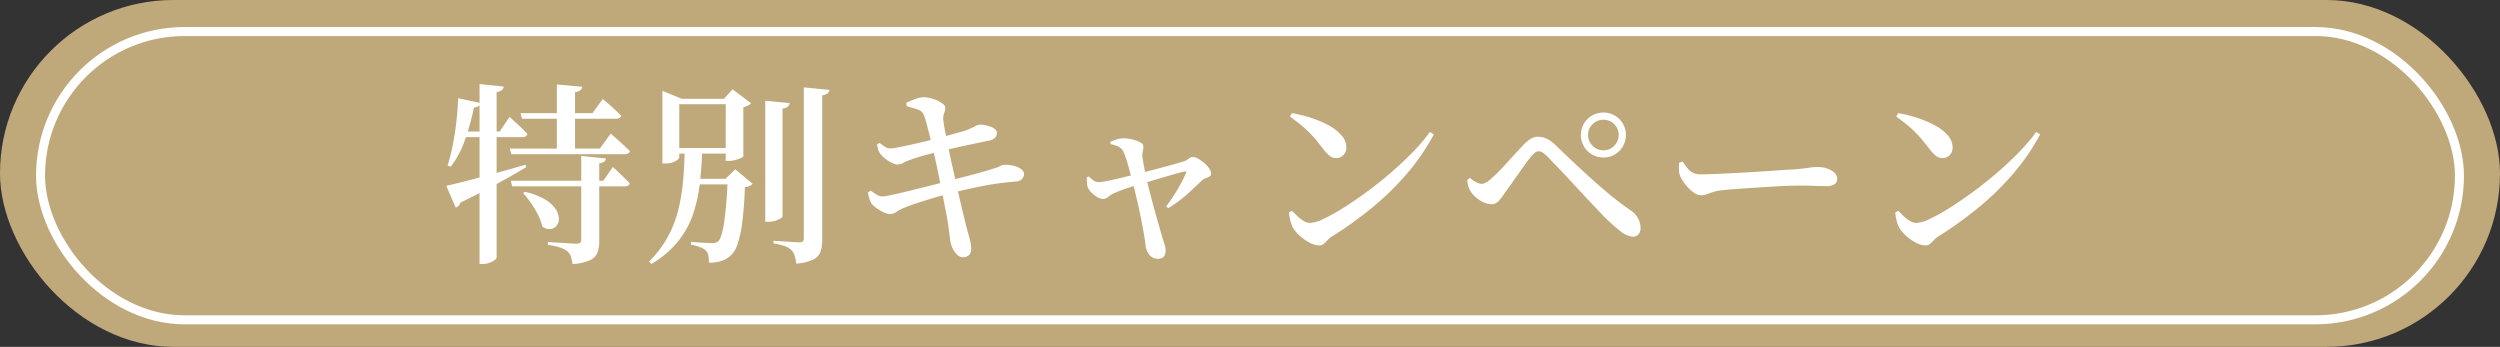
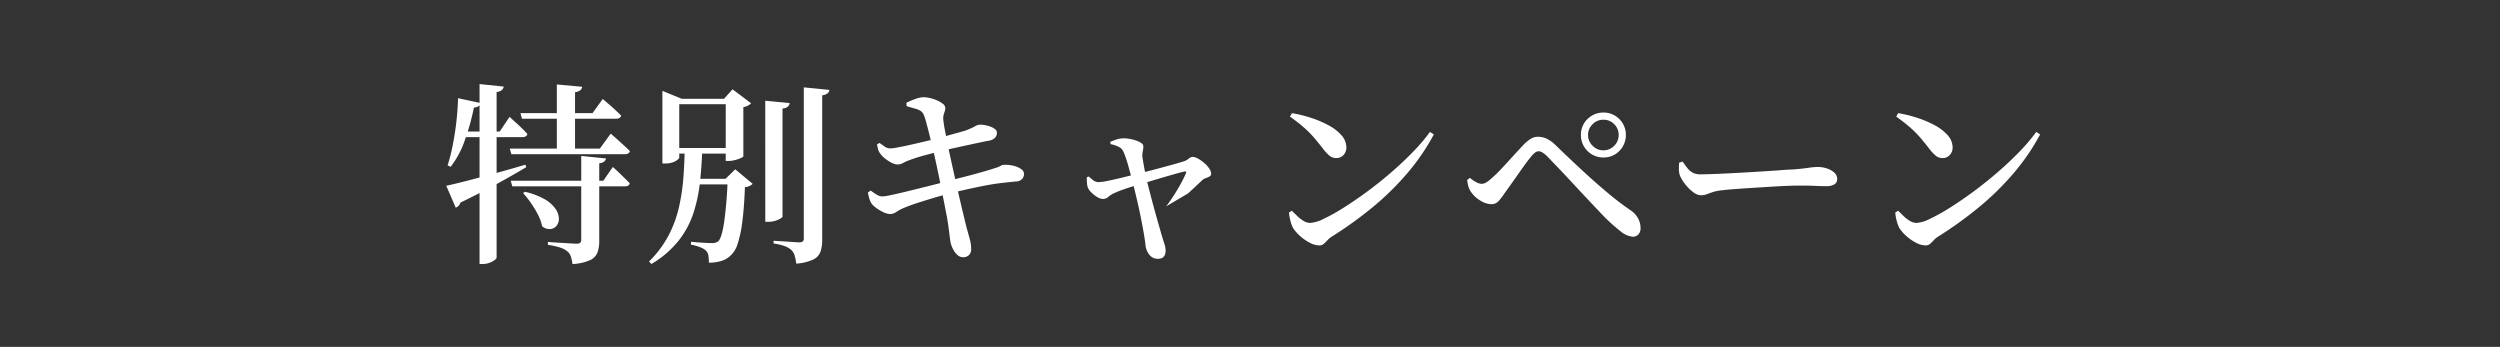
<svg xmlns="http://www.w3.org/2000/svg" width="555" height="77" viewBox="0 0 555 77">
  <rect x="0" y="0" width="555" height="77" fill="#333333" stroke="none" />
  <g id="グループ_1695" data-name="グループ 1695" transform="translate(737 -4916.852)">
    <g id="グループ_1694" data-name="グループ 1694" transform="translate(-1406 1009.852)">
-       <rect id="長方形_325" data-name="長方形 325" width="555" height="77" rx="38.5" transform="translate(669 3907)" fill="#bfa87a" />
      <g id="長方形_326" data-name="長方形 326" transform="translate(677 3913)" fill="none" stroke="#fff" stroke-width="2">
        <rect width="539" height="66" rx="33" stroke="none" />
-         <rect x="1" y="1" width="537" height="64" rx="32" fill="none" />
      </g>
    </g>
-     <path id="パス_287" data-name="パス 287" d="M-163.83-22.016h20l2.408-3.311.43.366q.43.365,1.1.967t1.4,1.269q.731.667,1.333,1.268-.172.688-1.161.688h-25.155Zm.215,7.138h20.554l2.107-3.053.387.344q.387.344.989.924l1.225,1.182q.623.6,1.14,1.161-.086.688-1.118.688h-24.94Zm2.15-15.007h16l2.279-3.139.43.366q.43.365,1.075.924t1.333,1.2q.688.645,1.247,1.2-.172.688-1.118.688h-20.9Zm8.084-6.364,5.633.516a1.136,1.136,0,0,1-.408.752,2.342,2.342,0,0,1-1.183.451v12.986h-4.042Zm5.418,15.867,5.5.559a1.19,1.19,0,0,1-.43.71,2.1,2.1,0,0,1-1.075.365V-1.5a7.494,7.494,0,0,1-.387,2.537,3.159,3.159,0,0,1-1.656,1.72,10.979,10.979,0,0,1-3.891.86,9.2,9.2,0,0,0-.366-1.656,2.591,2.591,0,0,0-.8-1.183,5.532,5.532,0,0,0-1.569-.817,15.066,15.066,0,0,0-2.73-.6V-1.29l.817.064q.817.065,1.978.129t2.171.129q1.01.064,1.4.064a1.164,1.164,0,0,0,.817-.215.876.876,0,0,0,.215-.645Zm-12.513,7.955a16.107,16.107,0,0,1,4.429,1.677,7.224,7.224,0,0,1,2.365,2.107,4.059,4.059,0,0,1,.753,2.107,2.444,2.444,0,0,1-.494,1.634,2.028,2.028,0,0,1-1.4.753,2.493,2.493,0,0,1-1.827-.624A10.008,10.008,0,0,0-157.6-7.4a22.071,22.071,0,0,0-1.548-2.558,22.1,22.1,0,0,0-1.72-2.172Zm-10.062-23.908,5.375.559a1.447,1.447,0,0,1-.409.752,2.137,2.137,0,0,1-1.182.451V2.15q0,.258-.452.6a4.384,4.384,0,0,1-1.161.6,4.186,4.186,0,0,1-1.441.258h-.731Zm-4.773,3.139,5.031,1.075a1.145,1.145,0,0,1-.452.667,1.912,1.912,0,0,1-1.053.323,53.1,53.1,0,0,1-2.021,7.267,20.816,20.816,0,0,1-3.139,5.891l-.688-.3a41.787,41.787,0,0,0,1.139-4.494q.494-2.472.8-5.139T-175.311-33.2Zm-2.623,19.436q1.462-.3,4.236-1.01t6.257-1.655q3.483-.946,7.1-2.021l.172.559q-2.365,1.419-5.977,3.418t-8.643,4.451A1.685,1.685,0,0,1-175.827-8.9Zm3.44-12.04h8.428l2.193-3.268.387.366q.387.365,1.032.946t1.311,1.225q.667.645,1.225,1.29-.172.688-1.161.688h-13.416Zm47.257-7.267h12.47v1.2h-12.47Zm3.1,17.759h10.191v1.247h-10.191Zm-3.1-6.837h12.556V-20.9h-12.556Zm-2.709-10.922V-34.83l4.3,1.763h-.559V-20q0,.129-.365.451a3.4,3.4,0,0,1-1.054.58,4.8,4.8,0,0,1-1.677.258h-.645Zm14.061,0h-.387l1.892-2.107,4.128,3.1a2.234,2.234,0,0,1-.623.473,3.644,3.644,0,0,1-1.1.387V-20.3q0,.129-.559.387a7.749,7.749,0,0,1-1.312.451,5.635,5.635,0,0,1-1.4.194h-.645Zm.43,17.759h-.473l2.15-2.107,3.87,3.225a2.677,2.677,0,0,1-1.72.731q-.172,4.6-.58,7.7a25.738,25.738,0,0,1-1.054,4.945,5.7,5.7,0,0,1-1.677,2.666,5.16,5.16,0,0,1-2.042,1.118,9.457,9.457,0,0,1-2.645.344,10.091,10.091,0,0,0-.107-1.548,1.96,1.96,0,0,0-.537-1.118A3.8,3.8,0,0,0-121.6-.129a12.1,12.1,0,0,0-2.021-.559l.043-.645q.688.086,1.613.15t1.742.108q.817.043,1.247.043a2.317,2.317,0,0,0,1.419-.387q.774-.731,1.312-4.214A92.411,92.411,0,0,0-115.455-15.308ZM-125-21.973h3.913q-.129,3.784-.516,7.375a34.26,34.26,0,0,1-1.441,6.859,19.994,19.994,0,0,1-3.289,6.149,21.978,21.978,0,0,1-6.063,5.2l-.516-.559a23.672,23.672,0,0,0,4.322-5.762,25.822,25.822,0,0,0,2.3-6.214,44.942,44.942,0,0,0,.989-6.493Q-125.044-18.7-125-21.973Zm17.888-10.664,5.418.516a1.254,1.254,0,0,1-.387.774,1.969,1.969,0,0,1-1.2.43V-6.966q0,.215-.473.494a5.537,5.537,0,0,1-1.161.494,4.874,4.874,0,0,1-1.462.215h-.731Zm8.557-2.967,5.676.559a1.094,1.094,0,0,1-.409.774,2.494,2.494,0,0,1-1.183.43V-1.763a8.256,8.256,0,0,1-.365,2.6A3.151,3.151,0,0,1-96.428,2.6a10.534,10.534,0,0,1-3.805.924,12.074,12.074,0,0,0-.344-1.741,2.875,2.875,0,0,0-.731-1.269,4.521,4.521,0,0,0-1.44-.86,12.715,12.715,0,0,0-2.516-.6v-.6l.731.043q.731.043,1.763.107t1.935.129q.9.065,1.247.065a1.164,1.164,0,0,0,.817-.215.942.942,0,0,0,.215-.688ZM-63.21,2.107a1.865,1.865,0,0,1-1.226-.495A4.041,4.041,0,0,1-65.4.366a6.508,6.508,0,0,1-.559-1.484q-.086-.43-.193-1.29t-.258-2.021q-.151-1.161-.366-2.365-.258-1.333-.58-2.989t-.667-3.4q-.344-1.742-.688-3.375t-.645-3.01q-.3-1.376-.516-2.279-.387-1.591-.774-3.161t-.731-2.816a12.919,12.919,0,0,0-.6-1.806,1.873,1.873,0,0,0-.731-.8,4.789,4.789,0,0,0-1.2-.473q-.731-.194-1.806-.538l-.086-.731a14.769,14.769,0,0,1,2.021-.86,5.792,5.792,0,0,1,1.763-.387,6.566,6.566,0,0,1,1.5.193,8.918,8.918,0,0,1,1.548.516,5.721,5.721,0,0,1,1.247.731,1.282,1.282,0,0,1,.559.8,1.969,1.969,0,0,1-.086.839q-.129.365-.258.8a3.08,3.08,0,0,0-.086,1.075q.129,1.2.387,2.494t.645,3.354q.688,3.182,1.312,6t1.161,5.16q.538,2.344.967,4.107t.688,2.838q.473,1.677.753,2.709A8.189,8.189,0,0,1-61.4.344a1.883,1.883,0,0,1-.408,1.2A1.789,1.789,0,0,1-63.21,2.107ZM-79.335-7.482a3.669,3.669,0,0,1-1.548-.408,9.71,9.71,0,0,1-1.591-.946,4.958,4.958,0,0,1-1.075-1.011A4.954,4.954,0,0,1-84-10.879a9.548,9.548,0,0,1-.323-1.419l.645-.387a11.959,11.959,0,0,0,1.462.989,2.34,2.34,0,0,0,1.118.3,9.68,9.68,0,0,0,1.591-.236q1.161-.237,2.795-.624t3.44-.838l3.526-.882q1.72-.43,3.01-.817l2.924-.731q1.548-.387,3.075-.8t2.752-.774q1.225-.365,2-.624a5.5,5.5,0,0,0,1.161-.473,1.23,1.23,0,0,1,.645-.215,7.813,7.813,0,0,1,2.193.215,4.776,4.776,0,0,1,1.677.731,1.337,1.337,0,0,1,.645,1.075,1.85,1.85,0,0,1-.344,1.032,1.893,1.893,0,0,1-1.419.645q-1.849.172-3.461.365t-3.29.516q-1.677.322-3.655.752T-66.349-12q-1.548.387-3.419.946t-3.59,1.118q-1.72.559-2.924,1.075a9.237,9.237,0,0,0-1.72.9A2.5,2.5,0,0,1-79.335-7.482Zm1.548-11.008a3.043,3.043,0,0,1-1.29-.387,7.972,7.972,0,0,1-1.484-.968,5.258,5.258,0,0,1-1.053-1.1,2.661,2.661,0,0,1-.451-.9q-.107-.43-.236-1.118l.559-.3q.688.473,1.182.838a2.079,2.079,0,0,0,1.269.366,10.59,10.59,0,0,0,1.591-.215q1.161-.215,2.709-.559t3.182-.731q1.634-.387,2.967-.731,1.892-.516,3.375-.925t2.687-.753a16.178,16.178,0,0,0,2.107-.924,2.641,2.641,0,0,1,1.032-.409,4.932,4.932,0,0,1,1.183.065,7.075,7.075,0,0,1,1.312.344,3.485,3.485,0,0,1,1.053.58,1,1,0,0,1,.409.774,1.618,1.618,0,0,1-.451,1.161,2.658,2.658,0,0,1-1.526.645q-1.505.3-3.5.731t-3.849.839q-1.849.408-3.01.709-1.849.43-3.741.946t-3.268,1.032a9.782,9.782,0,0,0-1.5.666A2.45,2.45,0,0,1-77.787-18.49ZM-19.952,2.451a2.322,2.322,0,0,1-1.892-.9A3.988,3.988,0,0,1-22.7-.6q-.129-1.2-.43-2.9t-.688-3.612q-.387-1.913-.839-3.805t-.838-3.483q-.215-.817-.495-1.849t-.559-2.042q-.28-1.01-.58-1.849a12.353,12.353,0,0,0-.516-1.269,2.144,2.144,0,0,0-1.032-1.01,7.265,7.265,0,0,0-1.763-.58l-.086-.516q.731-.3,1.44-.538a5.089,5.089,0,0,1,1.613-.236,7.531,7.531,0,0,1,1.29.129,9.364,9.364,0,0,1,1.419.366,4.443,4.443,0,0,1,1.139.559.872.872,0,0,1,.451.667,5.539,5.539,0,0,1-.129,1.161,4.731,4.731,0,0,0-.086,1.29q.086.43.215,1.247t.323,1.785l.365,1.827q.43,1.72.9,3.526t.946,3.526q.473,1.72.882,3.139t.667,2.322q.215.731.538,1.72A5.5,5.5,0,0,1-18.232.6Q-18.232,2.451-19.952,2.451ZM-18.1-9.2q.946-1.247,1.806-2.6t1.526-2.6q.667-1.247,1.011-2.064.172-.344.043-.43a.641.641,0,0,0-.473,0q-.6.129-1.742.451t-2.537.731q-1.4.408-2.816.839t-2.666.774q-.9.258-1.978.6t-1.978.667a13.02,13.02,0,0,0-1.333.537,5.663,5.663,0,0,0-1.656.946,1.824,1.824,0,0,1-1.225.516,2.568,2.568,0,0,1-1.312-.43,6.8,6.8,0,0,1-1.29-1.01,3.374,3.374,0,0,1-.8-1.139,4.12,4.12,0,0,1-.172-.989q-.043-.6-.043-1.247l.43-.172q.516.43.989.839a1.908,1.908,0,0,0,1.29.408,11.968,11.968,0,0,0,2.064-.3q1.462-.3,3.289-.753t3.419-.838q1.075-.258,2.558-.645t3.01-.8q1.527-.408,2.731-.752t1.72-.516a3,3,0,0,0,1.1-.581,1.465,1.465,0,0,1,.882-.408,2.661,2.661,0,0,1,1.226.387,7.749,7.749,0,0,1,1.376.967,6.187,6.187,0,0,1,1.1,1.226,2.159,2.159,0,0,1,.43,1.161.667.667,0,0,1-.365.6,4.824,4.824,0,0,1-.86.387,2.062,2.062,0,0,0-.8.473q-1.161,1.118-3.1,2.9a27.34,27.34,0,0,1-4.429,3.29ZM15.91-.516a4.78,4.78,0,0,1-2.236-.645A10.279,10.279,0,0,1,11.5-2.709a8.357,8.357,0,0,1-1.44-1.677,7.508,7.508,0,0,1-.6-1.656,9.453,9.453,0,0,1-.3-1.785L9.8-8.213q.559.559,1.226,1.2a7.433,7.433,0,0,0,1.4,1.075,2.862,2.862,0,0,0,1.462.43,7.8,7.8,0,0,0,2.9-.882,40.042,40.042,0,0,0,4.386-2.43q2.472-1.548,5.2-3.548t5.375-4.278q2.644-2.279,4.9-4.6a40.152,40.152,0,0,0,3.805-4.472l.86.559a48.82,48.82,0,0,1-5.934,8.665,61.8,61.8,0,0,1-7.633,7.482,86.334,86.334,0,0,1-9.052,6.515,4.553,4.553,0,0,0-.989.817,8.847,8.847,0,0,1-.838.817A1.454,1.454,0,0,1,15.91-.516Zm3.741-19.393a2.34,2.34,0,0,1-1.462-.495,8.934,8.934,0,0,1-1.5-1.612Q15.91-23,15.222-23.844T13.76-25.478a24.435,24.435,0,0,0-1.828-1.677q-1.054-.881-2.559-1.957l.43-.774A29.287,29.287,0,0,1,14-28.853,23.094,23.094,0,0,1,17.91-27.2a10.355,10.355,0,0,1,2.881,2.215,4.075,4.075,0,0,1,1.1,2.752,2.352,2.352,0,0,1-.624,1.634A2.076,2.076,0,0,1,19.651-19.909Zm59.3-.129a4.891,4.891,0,0,1-2.515-.667,4.959,4.959,0,0,1-1.806-1.806,4.891,4.891,0,0,1-.667-2.515,4.859,4.859,0,0,1,.667-2.537,5.013,5.013,0,0,1,1.806-1.784,4.891,4.891,0,0,1,2.515-.667,4.859,4.859,0,0,1,2.537.667,5.067,5.067,0,0,1,1.785,1.784,4.859,4.859,0,0,1,.667,2.537,4.891,4.891,0,0,1-.667,2.515A5.013,5.013,0,0,1,81.485-20.7,4.859,4.859,0,0,1,78.948-20.038ZM85.441-2.451A5.01,5.01,0,0,1,82.71-3.7a38.152,38.152,0,0,1-4.02-3.655l-2-2.107q-1.226-1.29-2.645-2.816L71.208-15.33q-1.419-1.526-2.666-2.817T66.478-20.3a6.936,6.936,0,0,0-1.075-.86,1.659,1.659,0,0,0-.86-.258,1.256,1.256,0,0,0-.667.236,4.514,4.514,0,0,0-.882.839q-.516.6-1.29,1.656T60.071-16.4q-.86,1.226-1.655,2.344t-1.355,1.892a16.547,16.547,0,0,1-1.333,1.763,2.131,2.131,0,0,1-1.677.731,4.678,4.678,0,0,1-2.365-.774,6.56,6.56,0,0,1-2.021-1.806A3.97,3.97,0,0,1,49.02-13.5a7.8,7.8,0,0,1-.3-1.548l.6-.473a7.006,7.006,0,0,0,1.4.968,2.728,2.728,0,0,0,1.183.366,2.082,2.082,0,0,0,1.01-.3,6.593,6.593,0,0,0,1.226-.946,23.726,23.726,0,0,0,1.806-1.72q.989-1.032,2.021-2.171T59.9-21.436q.9-.968,1.376-1.484A8.853,8.853,0,0,1,62.8-24.166a2.977,2.977,0,0,1,1.613-.473,4.687,4.687,0,0,1,1.913.408,7.248,7.248,0,0,1,2,1.441q2.838,2.752,5.784,5.483t5.74,5.074A62.155,62.155,0,0,0,85.011-8.3a4.931,4.931,0,0,1,1.613,1.741,4.445,4.445,0,0,1,.58,2.172,2.02,2.02,0,0,1-.473,1.419A1.663,1.663,0,0,1,85.441-2.451ZM78.948-21.629a3.242,3.242,0,0,0,2.408-1.01,3.3,3.3,0,0,0,.989-2.386,3.277,3.277,0,0,0-.989-2.408,3.277,3.277,0,0,0-2.408-.989,3.3,3.3,0,0,0-2.386.989,3.242,3.242,0,0,0-1.01,2.408,3.263,3.263,0,0,0,1.01,2.386A3.263,3.263,0,0,0,78.948-21.629Zm21.629,9.976a2.984,2.984,0,0,1-1.677-.688,8.844,8.844,0,0,1-1.742-1.7,8.691,8.691,0,0,1-1.183-1.913,4.069,4.069,0,0,1-.258-1.441q0-.752.043-1.483l.774-.258q.559.817,1.075,1.462a3.936,3.936,0,0,0,1.183,1.01,3.508,3.508,0,0,0,1.7.365q1.075,0,2.817-.065t3.848-.172q2.107-.107,4.279-.236t4.128-.258q1.957-.129,3.376-.236t2.021-.107q2.15-.172,3.462-.366a15.239,15.239,0,0,1,2.129-.194,6.238,6.238,0,0,1,2.064.344,4.5,4.5,0,0,1,1.613.924,1.842,1.842,0,0,1,.624,1.4,1.341,1.341,0,0,1-.6,1.183,3.334,3.334,0,0,1-1.849.408q-1.2,0-2.516-.065t-3.5-.064q-.9,0-2.58.064t-3.741.194l-4.106.258q-2.043.129-3.784.258t-2.731.258a9.836,9.836,0,0,0-2.193.408q-.817.28-1.376.495A3.579,3.579,0,0,1,100.577-11.653ZM150.5-.516a4.78,4.78,0,0,1-2.236-.645,10.279,10.279,0,0,1-2.172-1.548,8.357,8.357,0,0,1-1.44-1.677,7.507,7.507,0,0,1-.6-1.656,9.454,9.454,0,0,1-.3-1.785l.645-.387q.559.559,1.226,1.2a7.433,7.433,0,0,0,1.4,1.075,2.862,2.862,0,0,0,1.462.43,7.8,7.8,0,0,0,2.9-.882,40.041,40.041,0,0,0,4.386-2.43q2.472-1.548,5.2-3.548t5.375-4.278q2.645-2.279,4.9-4.6a40.151,40.151,0,0,0,3.806-4.472l.86.559a48.819,48.819,0,0,1-5.934,8.665,61.8,61.8,0,0,1-7.633,7.482,86.334,86.334,0,0,1-9.051,6.515,4.553,4.553,0,0,0-.989.817,8.846,8.846,0,0,1-.839.817A1.454,1.454,0,0,1,150.5-.516Zm3.741-19.393a2.34,2.34,0,0,1-1.462-.495,8.934,8.934,0,0,1-1.505-1.612q-.774-.989-1.462-1.828t-1.462-1.634a24.436,24.436,0,0,0-1.827-1.677q-1.054-.881-2.559-1.957l.43-.774a29.286,29.286,0,0,1,4.193,1.032A23.094,23.094,0,0,1,152.5-27.2a10.355,10.355,0,0,1,2.881,2.215,4.075,4.075,0,0,1,1.1,2.752,2.352,2.352,0,0,1-.624,1.634A2.076,2.076,0,0,1,154.241-19.909Z" transform="translate(-460 4971.852)" fill="#fff" />
+     <path id="パス_287" data-name="パス 287" d="M-163.83-22.016h20l2.408-3.311.43.366q.43.365,1.1.967t1.4,1.269q.731.667,1.333,1.268-.172.688-1.161.688h-25.155Zm.215,7.138h20.554l2.107-3.053.387.344q.387.344.989.924l1.225,1.182q.623.6,1.14,1.161-.086.688-1.118.688h-24.94Zm2.15-15.007h16l2.279-3.139.43.366q.43.365,1.075.924t1.333,1.2q.688.645,1.247,1.2-.172.688-1.118.688h-20.9Zm8.084-6.364,5.633.516a1.136,1.136,0,0,1-.408.752,2.342,2.342,0,0,1-1.183.451v12.986h-4.042Zm5.418,15.867,5.5.559a1.19,1.19,0,0,1-.43.71,2.1,2.1,0,0,1-1.075.365V-1.5a7.494,7.494,0,0,1-.387,2.537,3.159,3.159,0,0,1-1.656,1.72,10.979,10.979,0,0,1-3.891.86,9.2,9.2,0,0,0-.366-1.656,2.591,2.591,0,0,0-.8-1.183,5.532,5.532,0,0,0-1.569-.817,15.066,15.066,0,0,0-2.73-.6V-1.29l.817.064q.817.065,1.978.129t2.171.129q1.01.064,1.4.064a1.164,1.164,0,0,0,.817-.215.876.876,0,0,0,.215-.645Zm-12.513,7.955a16.107,16.107,0,0,1,4.429,1.677,7.224,7.224,0,0,1,2.365,2.107,4.059,4.059,0,0,1,.753,2.107,2.444,2.444,0,0,1-.494,1.634,2.028,2.028,0,0,1-1.4.753,2.493,2.493,0,0,1-1.827-.624A10.008,10.008,0,0,0-157.6-7.4a22.071,22.071,0,0,0-1.548-2.558,22.1,22.1,0,0,0-1.72-2.172Zm-10.062-23.908,5.375.559a1.447,1.447,0,0,1-.409.752,2.137,2.137,0,0,1-1.182.451V2.15q0,.258-.452.6a4.384,4.384,0,0,1-1.161.6,4.186,4.186,0,0,1-1.441.258h-.731Zm-4.773,3.139,5.031,1.075a1.145,1.145,0,0,1-.452.667,1.912,1.912,0,0,1-1.053.323,53.1,53.1,0,0,1-2.021,7.267,20.816,20.816,0,0,1-3.139,5.891l-.688-.3a41.787,41.787,0,0,0,1.139-4.494q.494-2.472.8-5.139T-175.311-33.2Zm-2.623,19.436q1.462-.3,4.236-1.01t6.257-1.655q3.483-.946,7.1-2.021l.172.559q-2.365,1.419-5.977,3.418t-8.643,4.451A1.685,1.685,0,0,1-175.827-8.9Zm3.44-12.04h8.428l2.193-3.268.387.366q.387.365,1.032.946t1.311,1.225q.667.645,1.225,1.29-.172.688-1.161.688h-13.416Zm47.257-7.267h12.47v1.2h-12.47Zm3.1,17.759h10.191v1.247h-10.191Zm-3.1-6.837h12.556V-20.9h-12.556Zm-2.709-10.922V-34.83l4.3,1.763h-.559V-20q0,.129-.365.451a3.4,3.4,0,0,1-1.054.58,4.8,4.8,0,0,1-1.677.258h-.645Zm14.061,0h-.387l1.892-2.107,4.128,3.1a2.234,2.234,0,0,1-.623.473,3.644,3.644,0,0,1-1.1.387V-20.3q0,.129-.559.387a7.749,7.749,0,0,1-1.312.451,5.635,5.635,0,0,1-1.4.194h-.645Zm.43,17.759h-.473l2.15-2.107,3.87,3.225a2.677,2.677,0,0,1-1.72.731q-.172,4.6-.58,7.7a25.738,25.738,0,0,1-1.054,4.945,5.7,5.7,0,0,1-1.677,2.666,5.16,5.16,0,0,1-2.042,1.118,9.457,9.457,0,0,1-2.645.344,10.091,10.091,0,0,0-.107-1.548,1.96,1.96,0,0,0-.537-1.118A3.8,3.8,0,0,0-121.6-.129a12.1,12.1,0,0,0-2.021-.559l.043-.645q.688.086,1.613.15t1.742.108q.817.043,1.247.043a2.317,2.317,0,0,0,1.419-.387q.774-.731,1.312-4.214A92.411,92.411,0,0,0-115.455-15.308ZM-125-21.973h3.913q-.129,3.784-.516,7.375a34.26,34.26,0,0,1-1.441,6.859,19.994,19.994,0,0,1-3.289,6.149,21.978,21.978,0,0,1-6.063,5.2l-.516-.559a23.672,23.672,0,0,0,4.322-5.762,25.822,25.822,0,0,0,2.3-6.214,44.942,44.942,0,0,0,.989-6.493Q-125.044-18.7-125-21.973Zm17.888-10.664,5.418.516a1.254,1.254,0,0,1-.387.774,1.969,1.969,0,0,1-1.2.43V-6.966q0,.215-.473.494a5.537,5.537,0,0,1-1.161.494,4.874,4.874,0,0,1-1.462.215h-.731Zm8.557-2.967,5.676.559a1.094,1.094,0,0,1-.409.774,2.494,2.494,0,0,1-1.183.43V-1.763a8.256,8.256,0,0,1-.365,2.6A3.151,3.151,0,0,1-96.428,2.6a10.534,10.534,0,0,1-3.805.924,12.074,12.074,0,0,0-.344-1.741,2.875,2.875,0,0,0-.731-1.269,4.521,4.521,0,0,0-1.44-.86,12.715,12.715,0,0,0-2.516-.6v-.6l.731.043q.731.043,1.763.107t1.935.129q.9.065,1.247.065a1.164,1.164,0,0,0,.817-.215.942.942,0,0,0,.215-.688ZM-63.21,2.107a1.865,1.865,0,0,1-1.226-.495A4.041,4.041,0,0,1-65.4.366a6.508,6.508,0,0,1-.559-1.484q-.086-.43-.193-1.29t-.258-2.021q-.151-1.161-.366-2.365-.258-1.333-.58-2.989t-.667-3.4q-.344-1.742-.688-3.375t-.645-3.01q-.3-1.376-.516-2.279-.387-1.591-.774-3.161t-.731-2.816a12.919,12.919,0,0,0-.6-1.806,1.873,1.873,0,0,0-.731-.8,4.789,4.789,0,0,0-1.2-.473q-.731-.194-1.806-.538l-.086-.731a14.769,14.769,0,0,1,2.021-.86,5.792,5.792,0,0,1,1.763-.387,6.566,6.566,0,0,1,1.5.193,8.918,8.918,0,0,1,1.548.516,5.721,5.721,0,0,1,1.247.731,1.282,1.282,0,0,1,.559.8,1.969,1.969,0,0,1-.086.839q-.129.365-.258.8a3.08,3.08,0,0,0-.086,1.075q.129,1.2.387,2.494t.645,3.354q.688,3.182,1.312,6t1.161,5.16q.538,2.344.967,4.107t.688,2.838q.473,1.677.753,2.709A8.189,8.189,0,0,1-61.4.344a1.883,1.883,0,0,1-.408,1.2A1.789,1.789,0,0,1-63.21,2.107ZM-79.335-7.482a3.669,3.669,0,0,1-1.548-.408,9.71,9.71,0,0,1-1.591-.946,4.958,4.958,0,0,1-1.075-1.011A4.954,4.954,0,0,1-84-10.879a9.548,9.548,0,0,1-.323-1.419l.645-.387a11.959,11.959,0,0,0,1.462.989,2.34,2.34,0,0,0,1.118.3,9.68,9.68,0,0,0,1.591-.236q1.161-.237,2.795-.624t3.44-.838l3.526-.882q1.72-.43,3.01-.817l2.924-.731q1.548-.387,3.075-.8t2.752-.774q1.225-.365,2-.624a5.5,5.5,0,0,0,1.161-.473,1.23,1.23,0,0,1,.645-.215,7.813,7.813,0,0,1,2.193.215,4.776,4.776,0,0,1,1.677.731,1.337,1.337,0,0,1,.645,1.075,1.85,1.85,0,0,1-.344,1.032,1.893,1.893,0,0,1-1.419.645q-1.849.172-3.461.365t-3.29.516q-1.677.322-3.655.752T-66.349-12q-1.548.387-3.419.946t-3.59,1.118q-1.72.559-2.924,1.075a9.237,9.237,0,0,0-1.72.9A2.5,2.5,0,0,1-79.335-7.482Zm1.548-11.008a3.043,3.043,0,0,1-1.29-.387,7.972,7.972,0,0,1-1.484-.968,5.258,5.258,0,0,1-1.053-1.1,2.661,2.661,0,0,1-.451-.9q-.107-.43-.236-1.118l.559-.3q.688.473,1.182.838a2.079,2.079,0,0,0,1.269.366,10.59,10.59,0,0,0,1.591-.215q1.161-.215,2.709-.559t3.182-.731q1.634-.387,2.967-.731,1.892-.516,3.375-.925t2.687-.753a16.178,16.178,0,0,0,2.107-.924,2.641,2.641,0,0,1,1.032-.409,4.932,4.932,0,0,1,1.183.065,7.075,7.075,0,0,1,1.312.344,3.485,3.485,0,0,1,1.053.58,1,1,0,0,1,.409.774,1.618,1.618,0,0,1-.451,1.161,2.658,2.658,0,0,1-1.526.645q-1.505.3-3.5.731t-3.849.839q-1.849.408-3.01.709-1.849.43-3.741.946t-3.268,1.032a9.782,9.782,0,0,0-1.5.666A2.45,2.45,0,0,1-77.787-18.49ZM-19.952,2.451a2.322,2.322,0,0,1-1.892-.9A3.988,3.988,0,0,1-22.7-.6q-.129-1.2-.43-2.9t-.688-3.612q-.387-1.913-.839-3.805t-.838-3.483q-.215-.817-.495-1.849t-.559-2.042q-.28-1.01-.58-1.849a12.353,12.353,0,0,0-.516-1.269,2.144,2.144,0,0,0-1.032-1.01,7.265,7.265,0,0,0-1.763-.58l-.086-.516q.731-.3,1.44-.538a5.089,5.089,0,0,1,1.613-.236,7.531,7.531,0,0,1,1.29.129,9.364,9.364,0,0,1,1.419.366,4.443,4.443,0,0,1,1.139.559.872.872,0,0,1,.451.667,5.539,5.539,0,0,1-.129,1.161,4.731,4.731,0,0,0-.086,1.29q.086.43.215,1.247t.323,1.785l.365,1.827q.43,1.72.9,3.526t.946,3.526q.473,1.72.882,3.139t.667,2.322q.215.731.538,1.72A5.5,5.5,0,0,1-18.232.6Q-18.232,2.451-19.952,2.451ZM-18.1-9.2q.946-1.247,1.806-2.6t1.526-2.6q.667-1.247,1.011-2.064.172-.344.043-.43a.641.641,0,0,0-.473,0q-.6.129-1.742.451t-2.537.731q-1.4.408-2.816.839t-2.666.774q-.9.258-1.978.6t-1.978.667a13.02,13.02,0,0,0-1.333.537,5.663,5.663,0,0,0-1.656.946,1.824,1.824,0,0,1-1.225.516,2.568,2.568,0,0,1-1.312-.43,6.8,6.8,0,0,1-1.29-1.01,3.374,3.374,0,0,1-.8-1.139,4.12,4.12,0,0,1-.172-.989q-.043-.6-.043-1.247l.43-.172q.516.43.989.839a1.908,1.908,0,0,0,1.29.408,11.968,11.968,0,0,0,2.064-.3q1.462-.3,3.289-.753t3.419-.838q1.075-.258,2.558-.645t3.01-.8q1.527-.408,2.731-.752t1.72-.516a3,3,0,0,0,1.1-.581,1.465,1.465,0,0,1,.882-.408,2.661,2.661,0,0,1,1.226.387,7.749,7.749,0,0,1,1.376.967,6.187,6.187,0,0,1,1.1,1.226,2.159,2.159,0,0,1,.43,1.161.667.667,0,0,1-.365.6,4.824,4.824,0,0,1-.86.387,2.062,2.062,0,0,0-.8.473q-1.161,1.118-3.1,2.9ZM15.91-.516a4.78,4.78,0,0,1-2.236-.645A10.279,10.279,0,0,1,11.5-2.709a8.357,8.357,0,0,1-1.44-1.677,7.508,7.508,0,0,1-.6-1.656,9.453,9.453,0,0,1-.3-1.785L9.8-8.213q.559.559,1.226,1.2a7.433,7.433,0,0,0,1.4,1.075,2.862,2.862,0,0,0,1.462.43,7.8,7.8,0,0,0,2.9-.882,40.042,40.042,0,0,0,4.386-2.43q2.472-1.548,5.2-3.548t5.375-4.278q2.644-2.279,4.9-4.6a40.152,40.152,0,0,0,3.805-4.472l.86.559a48.82,48.82,0,0,1-5.934,8.665,61.8,61.8,0,0,1-7.633,7.482,86.334,86.334,0,0,1-9.052,6.515,4.553,4.553,0,0,0-.989.817,8.847,8.847,0,0,1-.838.817A1.454,1.454,0,0,1,15.91-.516Zm3.741-19.393a2.34,2.34,0,0,1-1.462-.495,8.934,8.934,0,0,1-1.5-1.612Q15.91-23,15.222-23.844T13.76-25.478a24.435,24.435,0,0,0-1.828-1.677q-1.054-.881-2.559-1.957l.43-.774A29.287,29.287,0,0,1,14-28.853,23.094,23.094,0,0,1,17.91-27.2a10.355,10.355,0,0,1,2.881,2.215,4.075,4.075,0,0,1,1.1,2.752,2.352,2.352,0,0,1-.624,1.634A2.076,2.076,0,0,1,19.651-19.909Zm59.3-.129a4.891,4.891,0,0,1-2.515-.667,4.959,4.959,0,0,1-1.806-1.806,4.891,4.891,0,0,1-.667-2.515,4.859,4.859,0,0,1,.667-2.537,5.013,5.013,0,0,1,1.806-1.784,4.891,4.891,0,0,1,2.515-.667,4.859,4.859,0,0,1,2.537.667,5.067,5.067,0,0,1,1.785,1.784,4.859,4.859,0,0,1,.667,2.537,4.891,4.891,0,0,1-.667,2.515A5.013,5.013,0,0,1,81.485-20.7,4.859,4.859,0,0,1,78.948-20.038ZM85.441-2.451A5.01,5.01,0,0,1,82.71-3.7a38.152,38.152,0,0,1-4.02-3.655l-2-2.107q-1.226-1.29-2.645-2.816L71.208-15.33q-1.419-1.526-2.666-2.817T66.478-20.3a6.936,6.936,0,0,0-1.075-.86,1.659,1.659,0,0,0-.86-.258,1.256,1.256,0,0,0-.667.236,4.514,4.514,0,0,0-.882.839q-.516.6-1.29,1.656T60.071-16.4q-.86,1.226-1.655,2.344t-1.355,1.892a16.547,16.547,0,0,1-1.333,1.763,2.131,2.131,0,0,1-1.677.731,4.678,4.678,0,0,1-2.365-.774,6.56,6.56,0,0,1-2.021-1.806A3.97,3.97,0,0,1,49.02-13.5a7.8,7.8,0,0,1-.3-1.548l.6-.473a7.006,7.006,0,0,0,1.4.968,2.728,2.728,0,0,0,1.183.366,2.082,2.082,0,0,0,1.01-.3,6.593,6.593,0,0,0,1.226-.946,23.726,23.726,0,0,0,1.806-1.72q.989-1.032,2.021-2.171T59.9-21.436q.9-.968,1.376-1.484A8.853,8.853,0,0,1,62.8-24.166a2.977,2.977,0,0,1,1.613-.473,4.687,4.687,0,0,1,1.913.408,7.248,7.248,0,0,1,2,1.441q2.838,2.752,5.784,5.483t5.74,5.074A62.155,62.155,0,0,0,85.011-8.3a4.931,4.931,0,0,1,1.613,1.741,4.445,4.445,0,0,1,.58,2.172,2.02,2.02,0,0,1-.473,1.419A1.663,1.663,0,0,1,85.441-2.451ZM78.948-21.629a3.242,3.242,0,0,0,2.408-1.01,3.3,3.3,0,0,0,.989-2.386,3.277,3.277,0,0,0-.989-2.408,3.277,3.277,0,0,0-2.408-.989,3.3,3.3,0,0,0-2.386.989,3.242,3.242,0,0,0-1.01,2.408,3.263,3.263,0,0,0,1.01,2.386A3.263,3.263,0,0,0,78.948-21.629Zm21.629,9.976a2.984,2.984,0,0,1-1.677-.688,8.844,8.844,0,0,1-1.742-1.7,8.691,8.691,0,0,1-1.183-1.913,4.069,4.069,0,0,1-.258-1.441q0-.752.043-1.483l.774-.258q.559.817,1.075,1.462a3.936,3.936,0,0,0,1.183,1.01,3.508,3.508,0,0,0,1.7.365q1.075,0,2.817-.065t3.848-.172q2.107-.107,4.279-.236t4.128-.258q1.957-.129,3.376-.236t2.021-.107q2.15-.172,3.462-.366a15.239,15.239,0,0,1,2.129-.194,6.238,6.238,0,0,1,2.064.344,4.5,4.5,0,0,1,1.613.924,1.842,1.842,0,0,1,.624,1.4,1.341,1.341,0,0,1-.6,1.183,3.334,3.334,0,0,1-1.849.408q-1.2,0-2.516-.065t-3.5-.064q-.9,0-2.58.064t-3.741.194l-4.106.258q-2.043.129-3.784.258t-2.731.258a9.836,9.836,0,0,0-2.193.408q-.817.28-1.376.495A3.579,3.579,0,0,1,100.577-11.653ZM150.5-.516a4.78,4.78,0,0,1-2.236-.645,10.279,10.279,0,0,1-2.172-1.548,8.357,8.357,0,0,1-1.44-1.677,7.507,7.507,0,0,1-.6-1.656,9.454,9.454,0,0,1-.3-1.785l.645-.387q.559.559,1.226,1.2a7.433,7.433,0,0,0,1.4,1.075,2.862,2.862,0,0,0,1.462.43,7.8,7.8,0,0,0,2.9-.882,40.041,40.041,0,0,0,4.386-2.43q2.472-1.548,5.2-3.548t5.375-4.278q2.645-2.279,4.9-4.6a40.151,40.151,0,0,0,3.806-4.472l.86.559a48.819,48.819,0,0,1-5.934,8.665,61.8,61.8,0,0,1-7.633,7.482,86.334,86.334,0,0,1-9.051,6.515,4.553,4.553,0,0,0-.989.817,8.846,8.846,0,0,1-.839.817A1.454,1.454,0,0,1,150.5-.516Zm3.741-19.393a2.34,2.34,0,0,1-1.462-.495,8.934,8.934,0,0,1-1.505-1.612q-.774-.989-1.462-1.828t-1.462-1.634a24.436,24.436,0,0,0-1.827-1.677q-1.054-.881-2.559-1.957l.43-.774a29.286,29.286,0,0,1,4.193,1.032A23.094,23.094,0,0,1,152.5-27.2a10.355,10.355,0,0,1,2.881,2.215,4.075,4.075,0,0,1,1.1,2.752,2.352,2.352,0,0,1-.624,1.634A2.076,2.076,0,0,1,154.241-19.909Z" transform="translate(-460 4971.852)" fill="#fff" />
  </g>
</svg>